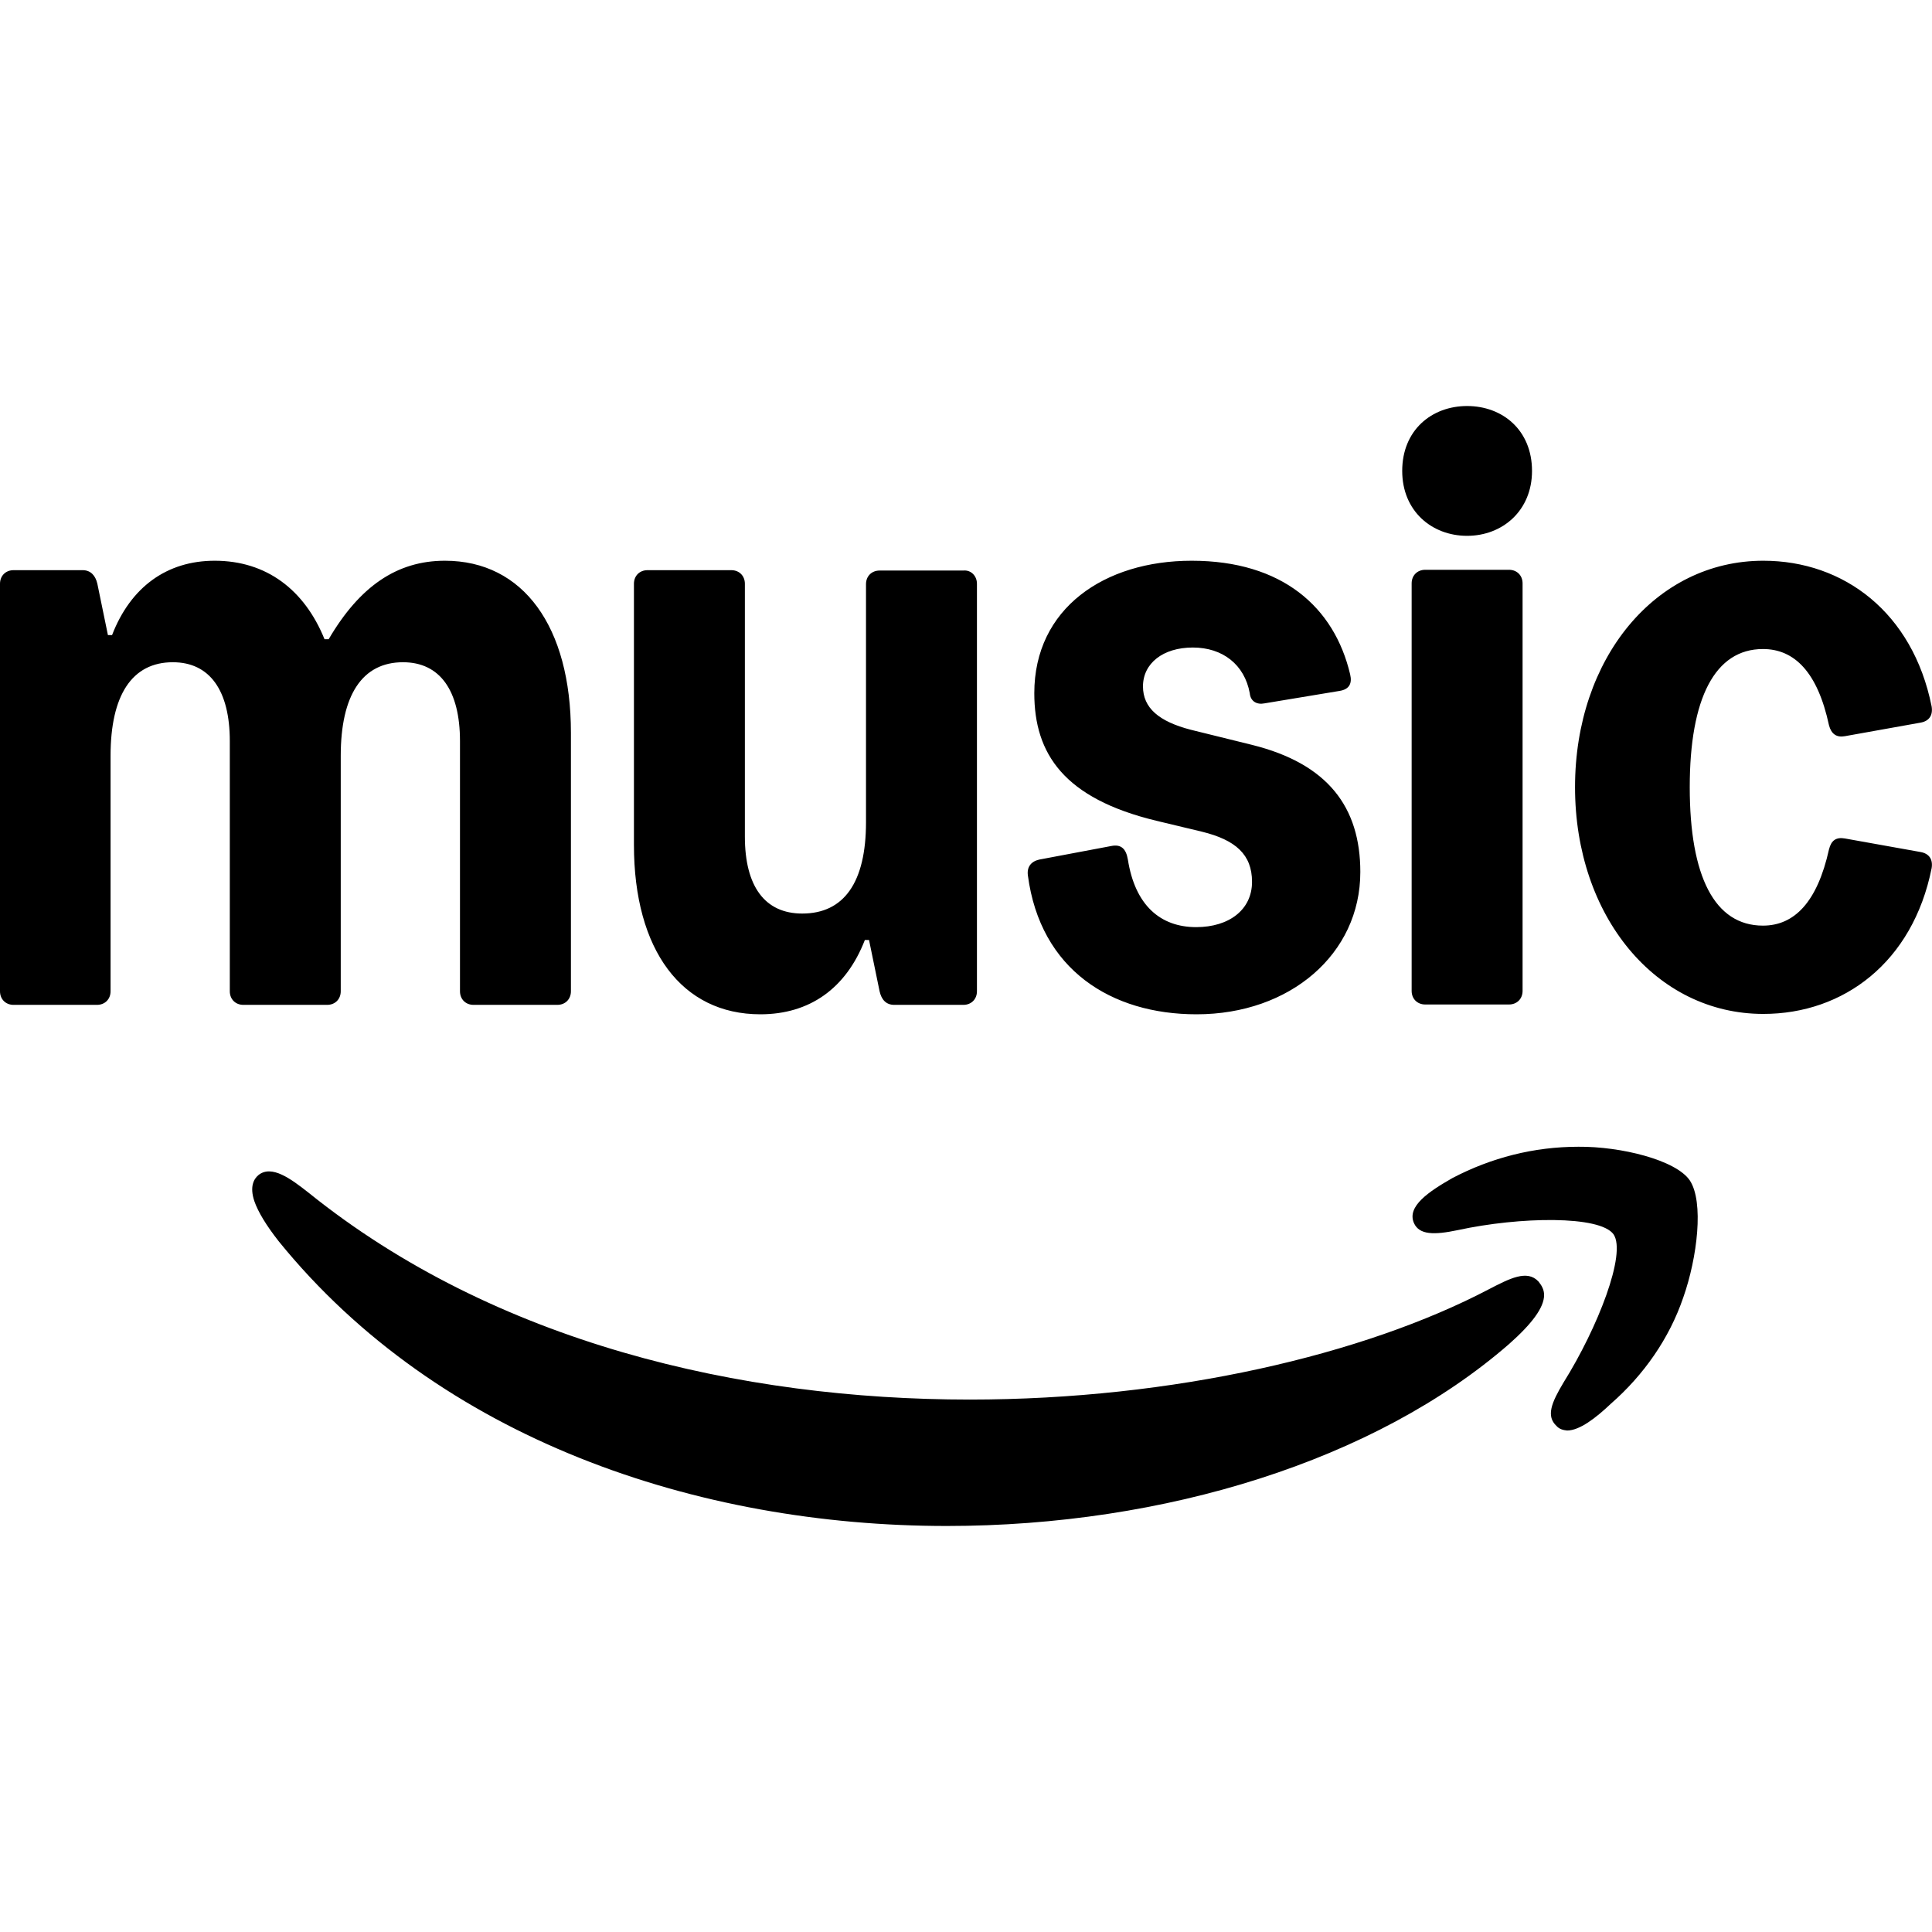
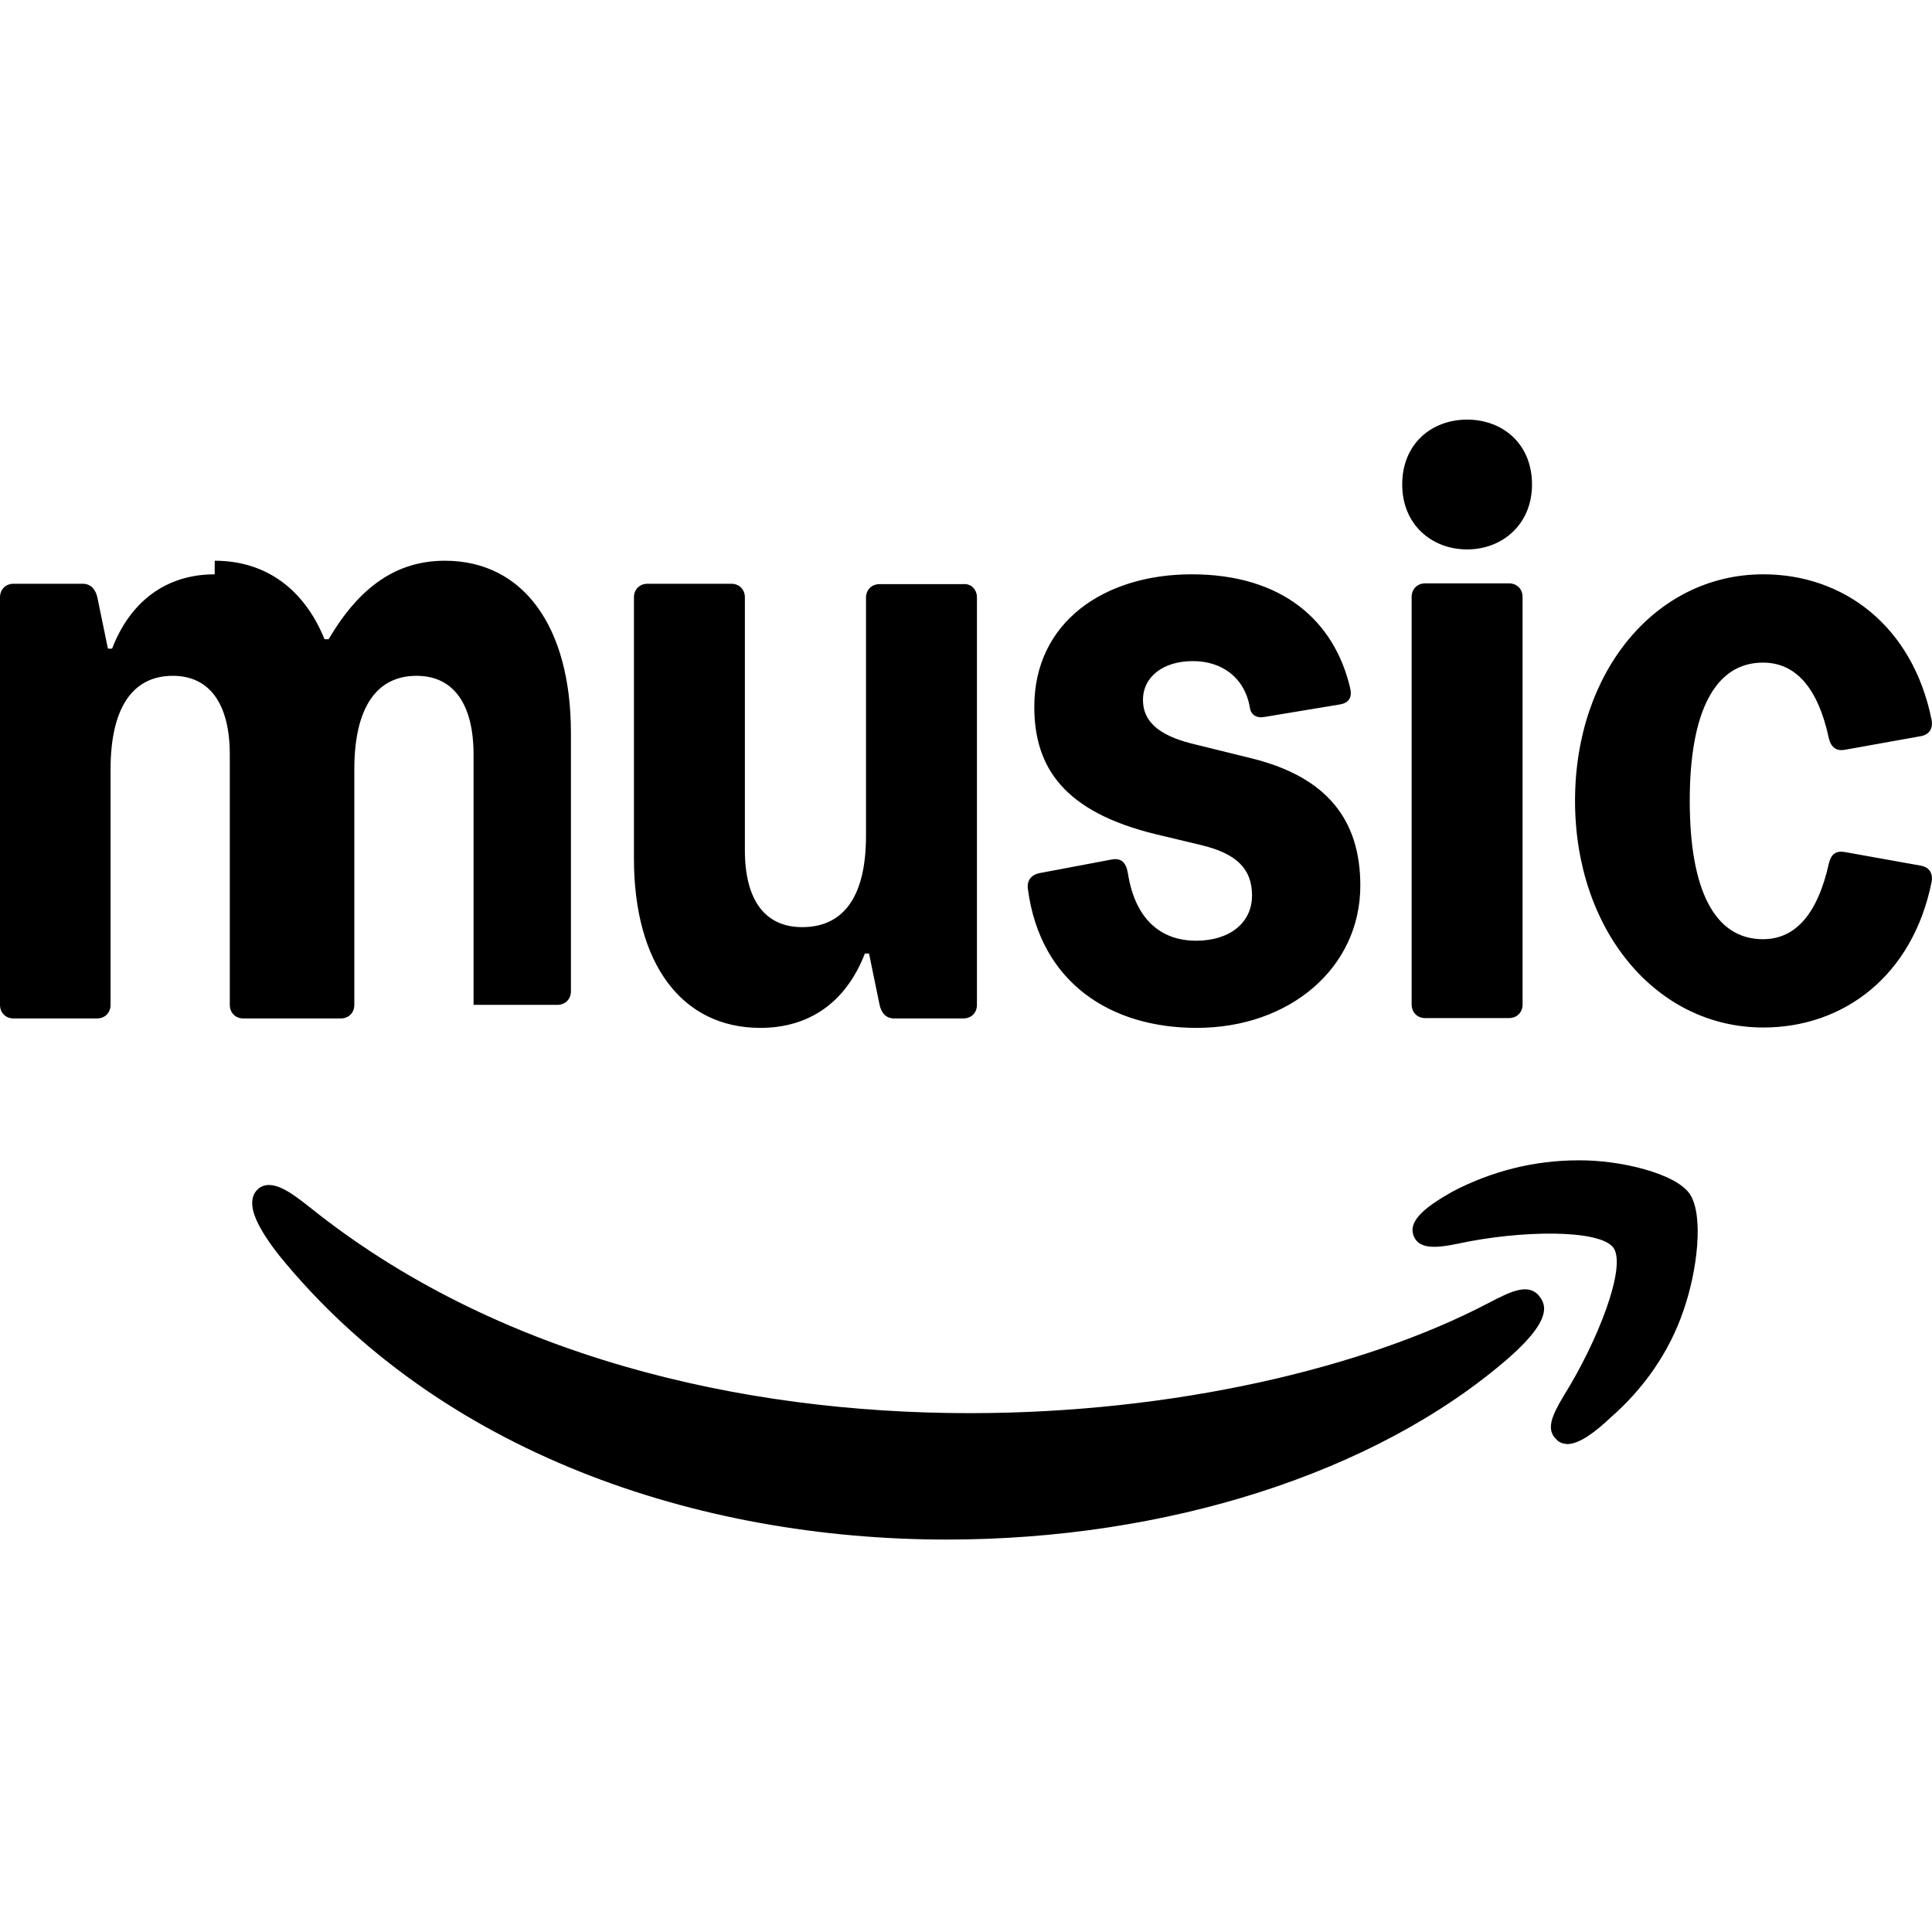
<svg xmlns="http://www.w3.org/2000/svg" xml:space="preserve" viewBox="0 0 512 512">
-   <path d="M56.9 148.6c13.7 0 23.8 7.7 29.1 20.8h1.1c8.2-14 18.1-20.8 30.8-20.8 20.8 0 33.4 17.5 33.4 45.6v68.5c0 2.1-1.5 3.6-3.6 3.6h-22.2c-2.1 0-3.6-1.5-3.6-3.6v-66.3c0-13.4-5.3-20.9-15.1-20.9-10.8 0-16.5 8.7-16.5 24.8v62.4c0 2.1-1.5 3.6-3.6 3.6H64.5c-2.1 0-3.6-1.5-3.6-3.6v-66.3c0-13.4-5.3-20.9-15.1-20.9-10.8 0-16.5 8.7-16.5 24.8v62.4c0 2.1-1.5 3.6-3.6 3.6H3.6c-2.1 0-3.6-1.5-3.6-3.6v-108c0-2.1 1.5-3.6 3.6-3.6h18.3c2.1 0 3.4 1.4 3.9 3.6l2.8 13.6h1.1c4.9-12.7 14.5-19.7 27.2-19.7m202 6.1v108c0 2.1-1.5 3.6-3.6 3.6H237c-2.2 0-3.4-1.4-3.9-3.6l-2.8-13.6h-1.1c-5 12.9-14.7 19.7-27.7 19.7-20.8 0-33.5-17-33.5-44.9v-69.2c0-2.1 1.5-3.6 3.6-3.6h22.2c2.1 0 3.6 1.5 3.6 3.6v67c0 13.2 5.3 20.4 15.2 20.4 11.1 0 16.9-8.3 16.9-24.2v-63.1c0-2.1 1.5-3.6 3.6-3.6h22.2c2-.2 3.6 1.4 3.6 3.5m72.3 29c-1.4-7.6-7.2-12.1-15.1-12.1s-13.2 4.2-13.2 10.3c0 5.7 4.2 9.3 12.7 11.5l16.2 4c20.1 5 28.7 16.5 28.7 33.7 0 21.7-18.6 37.7-43.4 37.7-22.6 0-41.4-11.8-44.7-36.8-.3-2.2.8-3.7 3-4.2l19.1-3.6c2.5-.5 3.9.6 4.4 3.6 1.9 12.1 8.6 17.9 18.1 17.9 8.7 0 14.8-4.6 14.8-12 0-7.2-4.3-11.1-13.3-13.3l-12.1-2.9c-24.4-5.9-32.3-17.7-32.3-33.8 0-22.5 18.6-35.1 41.7-35.1 24 0 37.8 12.3 42 30.1.6 2.5-.3 4-2.8 4.4l-19.9 3.3c-2 .4-3.7-.5-3.9-2.7m57.6-76.1c9.4 0 17.2 6.4 17.2 17.2 0 10.5-7.8 17.2-17.2 17.2s-17.2-6.6-17.2-17.2c0-10.8 7.8-17.2 17.2-17.2m-14.7 155v-108c0-2.1 1.5-3.6 3.6-3.6h22.2c2.1 0 3.6 1.5 3.6 3.6v108c0 2.1-1.5 3.6-3.6 3.6h-22.2c-2.1 0-3.6-1.5-3.6-3.6m137.8-32.5c-5 24.9-23.3 38.6-44.6 38.6-28.5 0-49.9-25.9-49.9-60.1 0-34.1 21.3-60 49.9-60 21.3 0 39.6 13.7 44.6 38.6.4 2.4-.7 3.9-2.9 4.3l-20.1 3.6c-2.2.4-3.6-.6-4.2-2.9-3-14-9.1-20.2-17.5-20.2-12.7 0-19.4 13-19.4 36.6 0 23.7 6.6 36.7 19.4 36.7 8.3 0 14.4-6.2 17.5-20.2.6-2.4 1.9-3.3 4.2-2.9l20.1 3.6c2.2.4 3.3 1.9 2.9 4.3m-137.2 94c1.4 3.2 5.4 3.2 11.6 1.9 16.6-3.6 37.7-3.9 41.3 1.1 3.5 5.1-4.2 24.8-13.2 39.2-3.3 5.5-4.7 9-1.9 11.6.7.8 1.7 1.1 2.8 1.2 3.3 0 7.6-3.3 11.6-7.1 8.7-7.6 15.5-17.3 19.2-28.2 3.7-10.5 5.5-25.3 1.7-31-3.7-5.4-18.3-9-29.5-8.9-11.8 0-23.1 2.9-33.4 8.3-6.3 3.6-12.1 7.5-10.2 11.9m-307.3-5.8c1 2.9 3.2 6.5 6.5 10.7 42.5 52.4 110.9 75.4 177 75.4 57.8 0 113.6-17.4 149-48.2 6.1-5.4 9.3-9.7 9.3-13 0-1.4-.6-2.5-1.5-3.6-3-3.2-7.6-.8-13.2 2.1-33 17.3-83.6 29.2-137.5 29.2-60.8 0-125.9-15.1-175.2-54.8-4.7-3.7-9.8-7.5-13.3-4.7-1.2 1-2.4 3-1.1 6.9" />
+   <path d="M56.9 148.6c13.7 0 23.8 7.7 29.1 20.8h1.1c8.2-14 18.1-20.8 30.8-20.8 20.8 0 33.4 17.5 33.4 45.6v68.5c0 2.1-1.5 3.6-3.6 3.6h-22.2v-66.3c0-13.4-5.3-20.9-15.1-20.9-10.8 0-16.5 8.7-16.5 24.8v62.4c0 2.1-1.5 3.6-3.6 3.6H64.5c-2.1 0-3.6-1.5-3.6-3.6v-66.3c0-13.4-5.3-20.9-15.1-20.9-10.8 0-16.5 8.7-16.5 24.8v62.4c0 2.1-1.5 3.6-3.6 3.6H3.6c-2.1 0-3.6-1.5-3.6-3.6v-108c0-2.1 1.5-3.6 3.6-3.6h18.3c2.1 0 3.4 1.4 3.9 3.6l2.8 13.6h1.1c4.9-12.7 14.5-19.7 27.2-19.7m202 6.1v108c0 2.1-1.5 3.6-3.6 3.6H237c-2.2 0-3.4-1.4-3.9-3.6l-2.8-13.6h-1.1c-5 12.9-14.7 19.7-27.7 19.7-20.8 0-33.5-17-33.5-44.9v-69.2c0-2.1 1.5-3.6 3.6-3.6h22.2c2.1 0 3.6 1.5 3.6 3.6v67c0 13.2 5.3 20.4 15.2 20.4 11.1 0 16.9-8.3 16.9-24.2v-63.1c0-2.1 1.5-3.6 3.6-3.6h22.2c2-.2 3.6 1.4 3.6 3.5m72.3 29c-1.4-7.6-7.2-12.1-15.1-12.1s-13.2 4.2-13.2 10.3c0 5.7 4.2 9.3 12.7 11.5l16.2 4c20.1 5 28.7 16.5 28.7 33.7 0 21.7-18.6 37.7-43.4 37.7-22.6 0-41.4-11.8-44.7-36.8-.3-2.2.8-3.7 3-4.2l19.1-3.6c2.5-.5 3.9.6 4.4 3.6 1.9 12.1 8.6 17.9 18.1 17.9 8.7 0 14.8-4.6 14.8-12 0-7.2-4.3-11.1-13.3-13.3l-12.1-2.9c-24.4-5.9-32.3-17.7-32.3-33.8 0-22.5 18.6-35.1 41.7-35.1 24 0 37.8 12.3 42 30.1.6 2.5-.3 4-2.8 4.4l-19.9 3.3c-2 .4-3.7-.5-3.9-2.7m57.6-76.1c9.4 0 17.2 6.4 17.2 17.2 0 10.5-7.8 17.2-17.2 17.2s-17.2-6.6-17.2-17.2c0-10.8 7.8-17.2 17.2-17.2m-14.7 155v-108c0-2.1 1.5-3.6 3.6-3.6h22.2c2.1 0 3.6 1.5 3.6 3.6v108c0 2.1-1.5 3.6-3.6 3.6h-22.2c-2.1 0-3.6-1.5-3.6-3.6m137.8-32.5c-5 24.9-23.3 38.6-44.6 38.6-28.5 0-49.9-25.9-49.9-60.1 0-34.1 21.3-60 49.9-60 21.3 0 39.6 13.7 44.6 38.6.4 2.4-.7 3.9-2.9 4.3l-20.1 3.6c-2.2.4-3.6-.6-4.2-2.9-3-14-9.1-20.2-17.5-20.2-12.7 0-19.4 13-19.4 36.6 0 23.7 6.6 36.7 19.4 36.7 8.3 0 14.4-6.2 17.5-20.2.6-2.4 1.9-3.3 4.2-2.9l20.1 3.6c2.2.4 3.3 1.9 2.9 4.3m-137.2 94c1.4 3.2 5.4 3.2 11.6 1.9 16.6-3.6 37.7-3.9 41.3 1.1 3.5 5.1-4.2 24.8-13.2 39.2-3.3 5.5-4.7 9-1.9 11.6.7.8 1.7 1.1 2.8 1.2 3.3 0 7.6-3.3 11.6-7.1 8.7-7.6 15.5-17.3 19.2-28.2 3.7-10.5 5.5-25.3 1.7-31-3.7-5.4-18.3-9-29.5-8.9-11.8 0-23.1 2.9-33.4 8.3-6.3 3.6-12.1 7.5-10.2 11.9m-307.3-5.8c1 2.9 3.2 6.5 6.5 10.7 42.5 52.4 110.9 75.4 177 75.4 57.8 0 113.6-17.4 149-48.2 6.1-5.4 9.3-9.7 9.3-13 0-1.4-.6-2.5-1.5-3.6-3-3.2-7.6-.8-13.2 2.1-33 17.3-83.6 29.2-137.5 29.2-60.8 0-125.9-15.1-175.2-54.8-4.7-3.7-9.8-7.5-13.3-4.7-1.2 1-2.4 3-1.1 6.9" />
</svg>